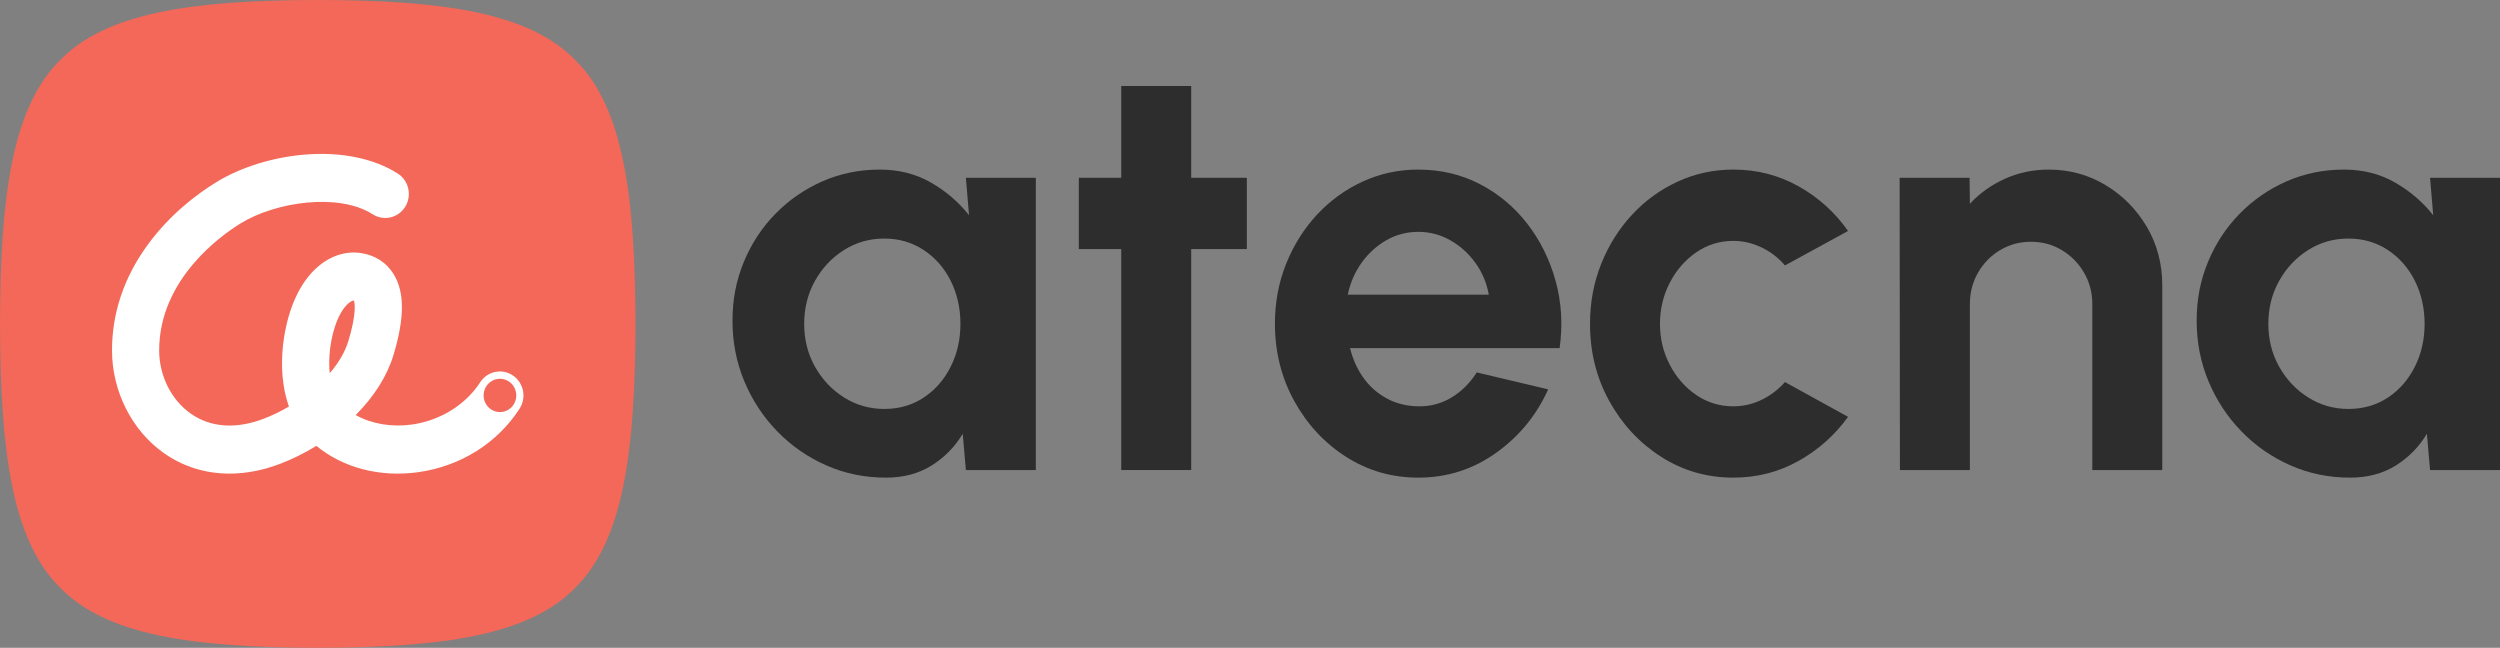
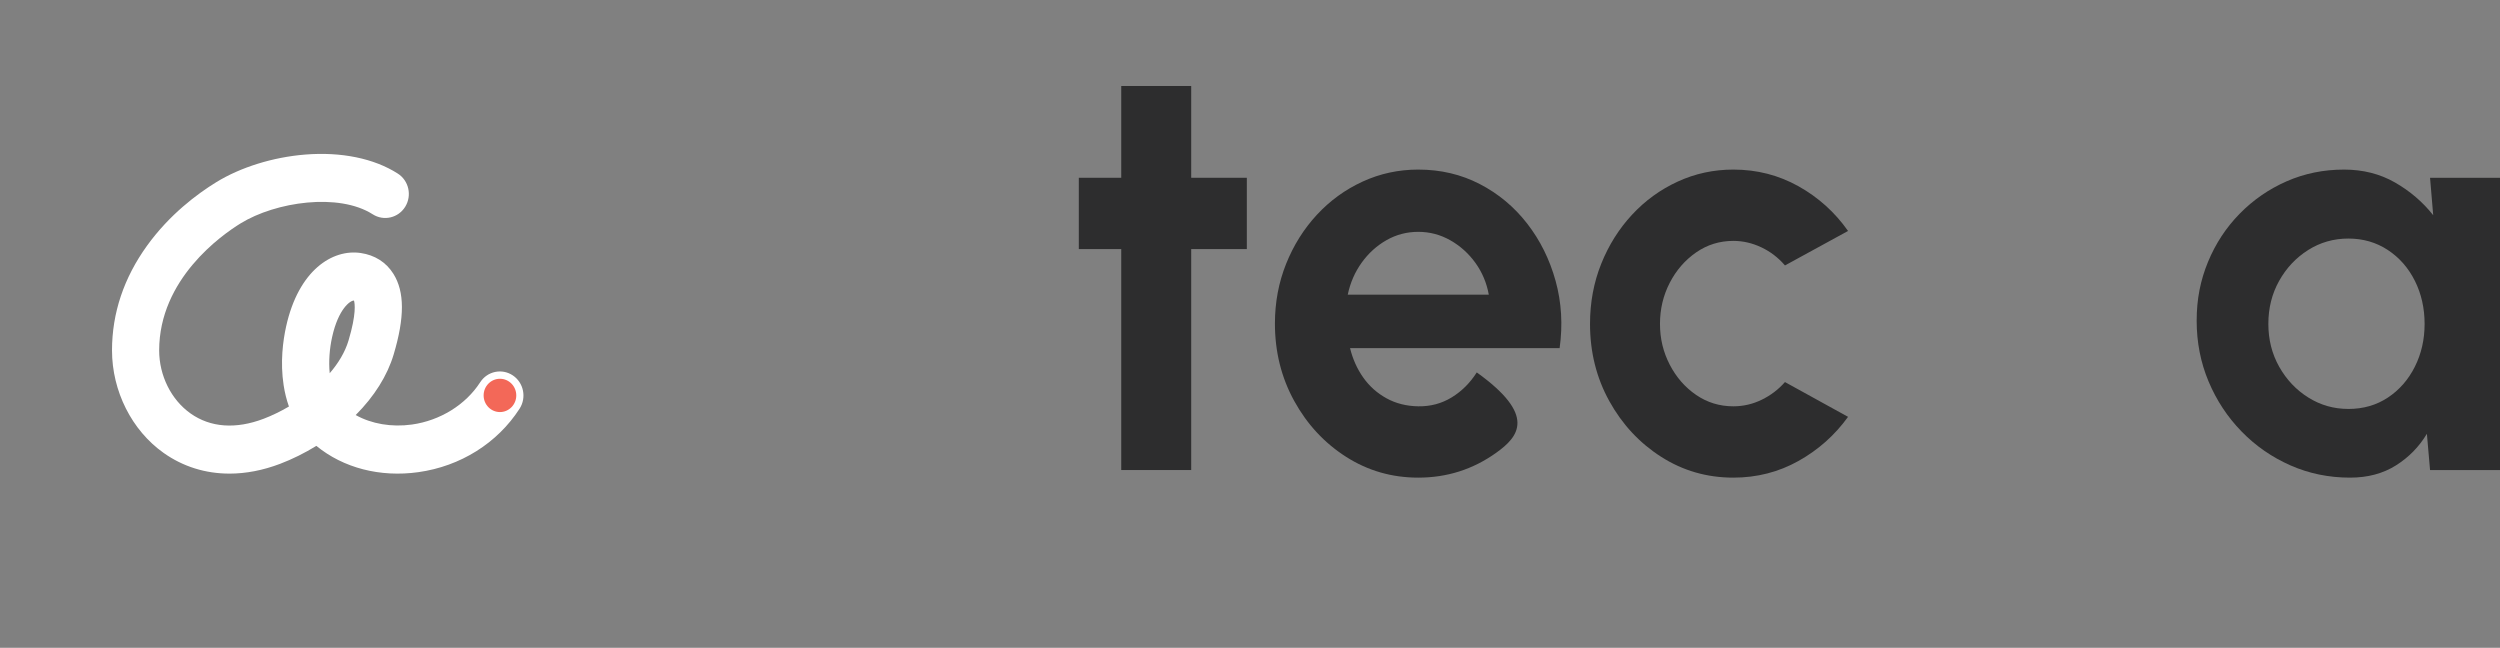
<svg xmlns="http://www.w3.org/2000/svg" width="548" height="142" viewBox="0 0 548 142" fill="none">
  <rect x="0" y="0" width="548" height="142" fill="#808080" stroke="none" />
-   <path d="M211.718 38.968H227.053V103.032H211.718L211.028 95.088C209.31 97.951 207.037 100.267 204.209 102.037C201.383 103.811 198.041 104.698 194.186 104.698C189.536 104.698 185.176 103.801 181.114 102.008C177.05 100.214 173.479 97.739 170.399 94.576C167.321 91.416 164.911 87.764 163.173 83.621C161.433 79.48 160.564 75.037 160.564 70.296C160.564 65.556 161.391 61.433 163.045 57.418C164.701 53.404 167.015 49.88 169.991 46.846C172.965 43.814 176.4 41.445 180.296 39.736C184.192 38.029 188.381 37.173 192.865 37.173C197.013 37.173 200.731 38.113 204.021 39.993C207.309 41.873 210.106 44.265 212.412 47.17L211.72 38.969L211.718 38.968ZM193.809 89.642C197.077 89.642 199.967 88.81 202.481 87.144C204.994 85.479 206.964 83.226 208.389 80.385C209.814 77.545 210.526 74.417 210.526 70.998C210.526 67.579 209.814 64.39 208.389 61.549C206.964 58.709 204.983 56.454 202.451 54.789C199.915 53.124 197.035 52.291 193.81 52.291C190.586 52.291 187.64 53.135 184.98 54.819C182.32 56.509 180.205 58.761 178.633 61.58C177.061 64.397 176.277 67.538 176.277 70.996C176.277 74.455 177.071 77.596 178.664 80.413C180.256 83.232 182.384 85.475 185.042 87.141C187.702 88.807 190.624 89.639 193.809 89.639V89.642Z" fill="#2D2D2E" />
  <path d="M273.304 54.599H261.112V103.032H245.777V54.599H236.476V38.966H245.777V18.85H261.112V38.966H273.304V54.599Z" fill="#2D2D2E" />
-   <path d="M310.886 104.698C305.105 104.698 299.835 103.181 295.081 100.149C290.325 97.117 286.534 93.039 283.706 87.913C280.878 82.789 279.464 77.129 279.464 70.935C279.464 66.28 280.282 61.912 281.916 57.834C283.548 53.755 285.801 50.168 288.671 47.071C291.541 43.975 294.881 41.551 298.695 39.8C302.507 38.048 306.572 37.172 310.888 37.172C315.788 37.172 320.282 38.23 324.367 40.344C328.453 42.457 331.919 45.352 334.769 49.024C337.617 52.698 339.691 56.882 340.99 61.582C342.288 66.28 342.582 71.192 341.87 76.316H295.931C296.517 78.707 297.481 80.854 298.823 82.755C300.163 84.655 301.859 86.17 303.913 87.302C305.965 88.435 308.29 89.021 310.888 89.064C313.568 89.106 316.01 88.454 318.208 87.11C320.407 85.764 322.241 83.939 323.707 81.632L339.356 85.348C336.801 91.029 332.987 95.675 327.917 99.283C322.849 102.893 317.172 104.698 310.888 104.698H310.886ZM295.425 64.593H326.345C325.883 62.031 324.911 59.716 323.425 57.642C321.937 55.573 320.103 53.917 317.926 52.679C315.746 51.44 313.4 50.82 310.888 50.82C308.375 50.82 306.048 51.429 303.913 52.647C301.775 53.864 299.963 55.509 298.475 57.581C296.989 59.652 295.971 61.991 295.427 64.595L295.425 64.593Z" fill="#2D2D2E" />
+   <path d="M310.886 104.698C305.105 104.698 299.835 103.181 295.081 100.149C290.325 97.117 286.534 93.039 283.706 87.913C280.878 82.789 279.464 77.129 279.464 70.935C279.464 66.28 280.282 61.912 281.916 57.834C283.548 53.755 285.801 50.168 288.671 47.071C291.541 43.975 294.881 41.551 298.695 39.8C302.507 38.048 306.572 37.172 310.888 37.172C315.788 37.172 320.282 38.23 324.367 40.344C328.453 42.457 331.919 45.352 334.769 49.024C337.617 52.698 339.691 56.882 340.99 61.582C342.288 66.28 342.582 71.192 341.87 76.316H295.931C296.517 78.707 297.481 80.854 298.823 82.755C300.163 84.655 301.859 86.17 303.913 87.302C305.965 88.435 308.29 89.021 310.888 89.064C313.568 89.106 316.01 88.454 318.208 87.11C320.407 85.764 322.241 83.939 323.707 81.632C336.801 91.029 332.987 95.675 327.917 99.283C322.849 102.893 317.172 104.698 310.888 104.698H310.886ZM295.425 64.593H326.345C325.883 62.031 324.911 59.716 323.425 57.642C321.937 55.573 320.103 53.917 317.926 52.679C315.746 51.44 313.4 50.82 310.888 50.82C308.375 50.82 306.048 51.429 303.913 52.647C301.775 53.864 299.963 55.509 298.475 57.581C296.989 59.652 295.971 61.991 295.427 64.595L295.425 64.593Z" fill="#2D2D2E" />
  <path d="M391.265 83.748L405.091 91.371C402.2 95.386 398.575 98.612 394.221 101.046C389.861 103.481 385.108 104.698 379.954 104.698C374.173 104.698 368.903 103.181 364.149 100.149C359.393 97.117 355.602 93.049 352.774 87.946C349.946 82.842 348.532 77.194 348.532 71C348.532 66.302 349.35 61.914 350.984 57.834C352.616 53.755 354.87 50.168 357.74 47.071C360.609 43.975 363.951 41.551 367.763 39.8C371.575 38.048 375.639 37.172 379.955 37.172C385.11 37.172 389.862 38.389 394.222 40.823C398.579 43.258 402.203 46.526 405.093 50.627L391.266 58.185C389.8 56.478 388.072 55.153 386.082 54.213C384.092 53.275 382.05 52.803 379.955 52.803C376.939 52.803 374.215 53.648 371.787 55.333C369.357 57.021 367.427 59.24 366.005 61.995C364.58 64.751 363.868 67.75 363.868 70.996C363.868 74.243 364.58 77.18 366.005 79.933C367.429 82.688 369.357 84.897 371.787 86.564C374.215 88.23 376.941 89.064 379.955 89.064C382.134 89.064 384.208 88.582 386.176 87.62C388.146 86.66 389.842 85.367 391.266 83.744L391.265 83.748Z" fill="#2D2D2E" />
-   <path d="M473.968 62.542V103.032H458.633V66.643C458.633 64.123 458.027 61.827 456.811 59.755C455.595 57.684 453.973 56.038 451.941 54.821C449.909 53.604 447.657 52.996 445.185 52.996C442.712 52.996 440.46 53.604 438.43 54.821C436.396 56.038 434.784 57.684 433.59 59.755C432.396 61.827 431.798 64.123 431.798 66.643V103.032H416.465L416.401 38.968H431.736L431.798 44.67C433.936 42.364 436.49 40.538 439.466 39.192C442.44 37.848 445.645 37.173 449.081 37.173C453.647 37.173 457.817 38.317 461.589 40.603C465.359 42.886 468.364 45.943 470.608 49.764C472.848 53.587 473.97 57.846 473.97 62.544L473.968 62.542Z" fill="#2D2D2E" />
  <path d="M532.665 38.968H548V103.032H532.665L531.975 95.088C530.257 97.951 527.985 100.267 525.157 102.037C522.328 103.811 518.986 104.698 515.132 104.698C510.482 104.698 506.124 103.801 502.061 102.008C497.997 100.214 494.425 97.739 491.346 94.576C488.268 91.416 485.858 87.764 484.12 83.621C482.38 79.48 481.51 75.037 481.51 70.296C481.51 65.556 482.338 61.433 483.992 57.418C485.646 53.404 487.961 49.88 490.937 46.846C493.911 43.814 497.347 41.445 501.243 39.736C505.14 38.029 509.328 37.173 513.812 37.173C517.959 37.173 521.679 38.113 524.969 39.993C528.257 41.873 531.053 44.265 533.357 47.17L532.667 38.969L532.665 38.968ZM514.756 89.642C518.022 89.642 520.914 88.81 523.427 87.144C525.941 85.479 527.911 83.226 529.335 80.385C530.759 77.545 531.473 74.417 531.473 70.998C531.473 67.579 530.759 64.39 529.335 61.549C527.911 58.709 525.931 56.454 523.398 54.789C520.862 53.124 517.982 52.291 514.758 52.291C511.533 52.291 508.587 53.135 505.927 54.819C503.265 56.509 501.151 58.761 499.579 61.58C498.007 64.397 497.223 67.538 497.223 70.996C497.223 74.455 498.019 77.596 499.611 80.413C501.203 83.232 503.328 85.475 505.989 87.141C508.65 88.807 511.57 89.639 514.756 89.639V89.642Z" fill="#2D2D2E" />
-   <path d="M139.296 71C139.248 98.898 136.639 118.334 126.225 128.703C116.08 139.293 97.013 141.95 69.647 142C42.281 141.95 23.215 139.292 13.044 128.675C2.655 118.333 0.049 98.896 0 70.998C0.049 43.101 2.657 23.664 13.069 13.296C23.216 2.707 42.283 0.05 69.649 0C97.015 0.05 116.082 2.708 126.252 13.323C136.641 23.666 139.248 43.102 139.296 71Z" fill="#F36858" />
  <path d="M50.295 103.815C45.05 103.815 40.128 102.295 35.872 99.283C28.891 94.344 24.553 85.733 24.553 76.813C24.553 68.638 27.141 60.908 32.246 53.837C37.155 47.037 43.194 42.528 47.396 39.942C52.737 36.657 59.842 34.448 66.889 33.88C74.789 33.243 82.002 34.724 87.197 38.049C89.615 39.596 90.344 42.848 88.828 45.313C87.309 47.778 84.12 48.521 81.702 46.975C74.27 42.221 60.472 44.209 52.737 48.966C48.55 51.543 34.89 61.165 34.89 76.813C34.89 82.332 37.525 87.626 41.765 90.627C46.133 93.717 51.677 94.12 57.799 91.79C59.587 91.108 61.473 90.203 63.334 89.109C62.817 87.657 62.429 86.104 62.175 84.46C61.391 79.371 62.036 74.642 62.714 71.572C65.448 59.199 72.885 54.561 79.045 55.455C82.165 55.907 84.656 57.491 86.246 60.038C88.703 63.971 88.717 69.586 86.287 77.712C84.899 82.353 82.041 86.9 77.967 90.977C81.42 92.915 85.816 93.685 90.299 93.057C96.479 92.192 102.068 88.73 105.254 83.796C106.823 81.365 110.029 80.691 112.413 82.291C114.798 83.89 115.46 87.159 113.89 89.59C109.018 97.14 100.931 102.209 91.704 103.498C83.319 104.673 75.249 102.577 69.345 97.734C66.793 99.304 64.106 100.639 61.414 101.665C57.632 103.105 53.887 103.818 50.293 103.818L50.295 103.815ZM77.537 65.883C76.805 65.883 74.178 67.645 72.799 73.887C72.245 76.395 72.016 79.211 72.273 81.81C74.165 79.612 75.634 77.191 76.398 74.637C78.141 68.804 77.78 66.518 77.596 65.888C77.594 65.888 77.592 65.888 77.591 65.888C77.574 65.886 77.555 65.885 77.537 65.885V65.883Z" fill="white" />
  <path d="M109.59 90.324C111.566 90.324 113.168 88.691 113.168 86.676C113.168 84.661 111.566 83.027 109.59 83.027C107.613 83.027 106.011 84.661 106.011 86.676C106.011 88.691 107.613 90.324 109.59 90.324Z" fill="#F36858" />
</svg>